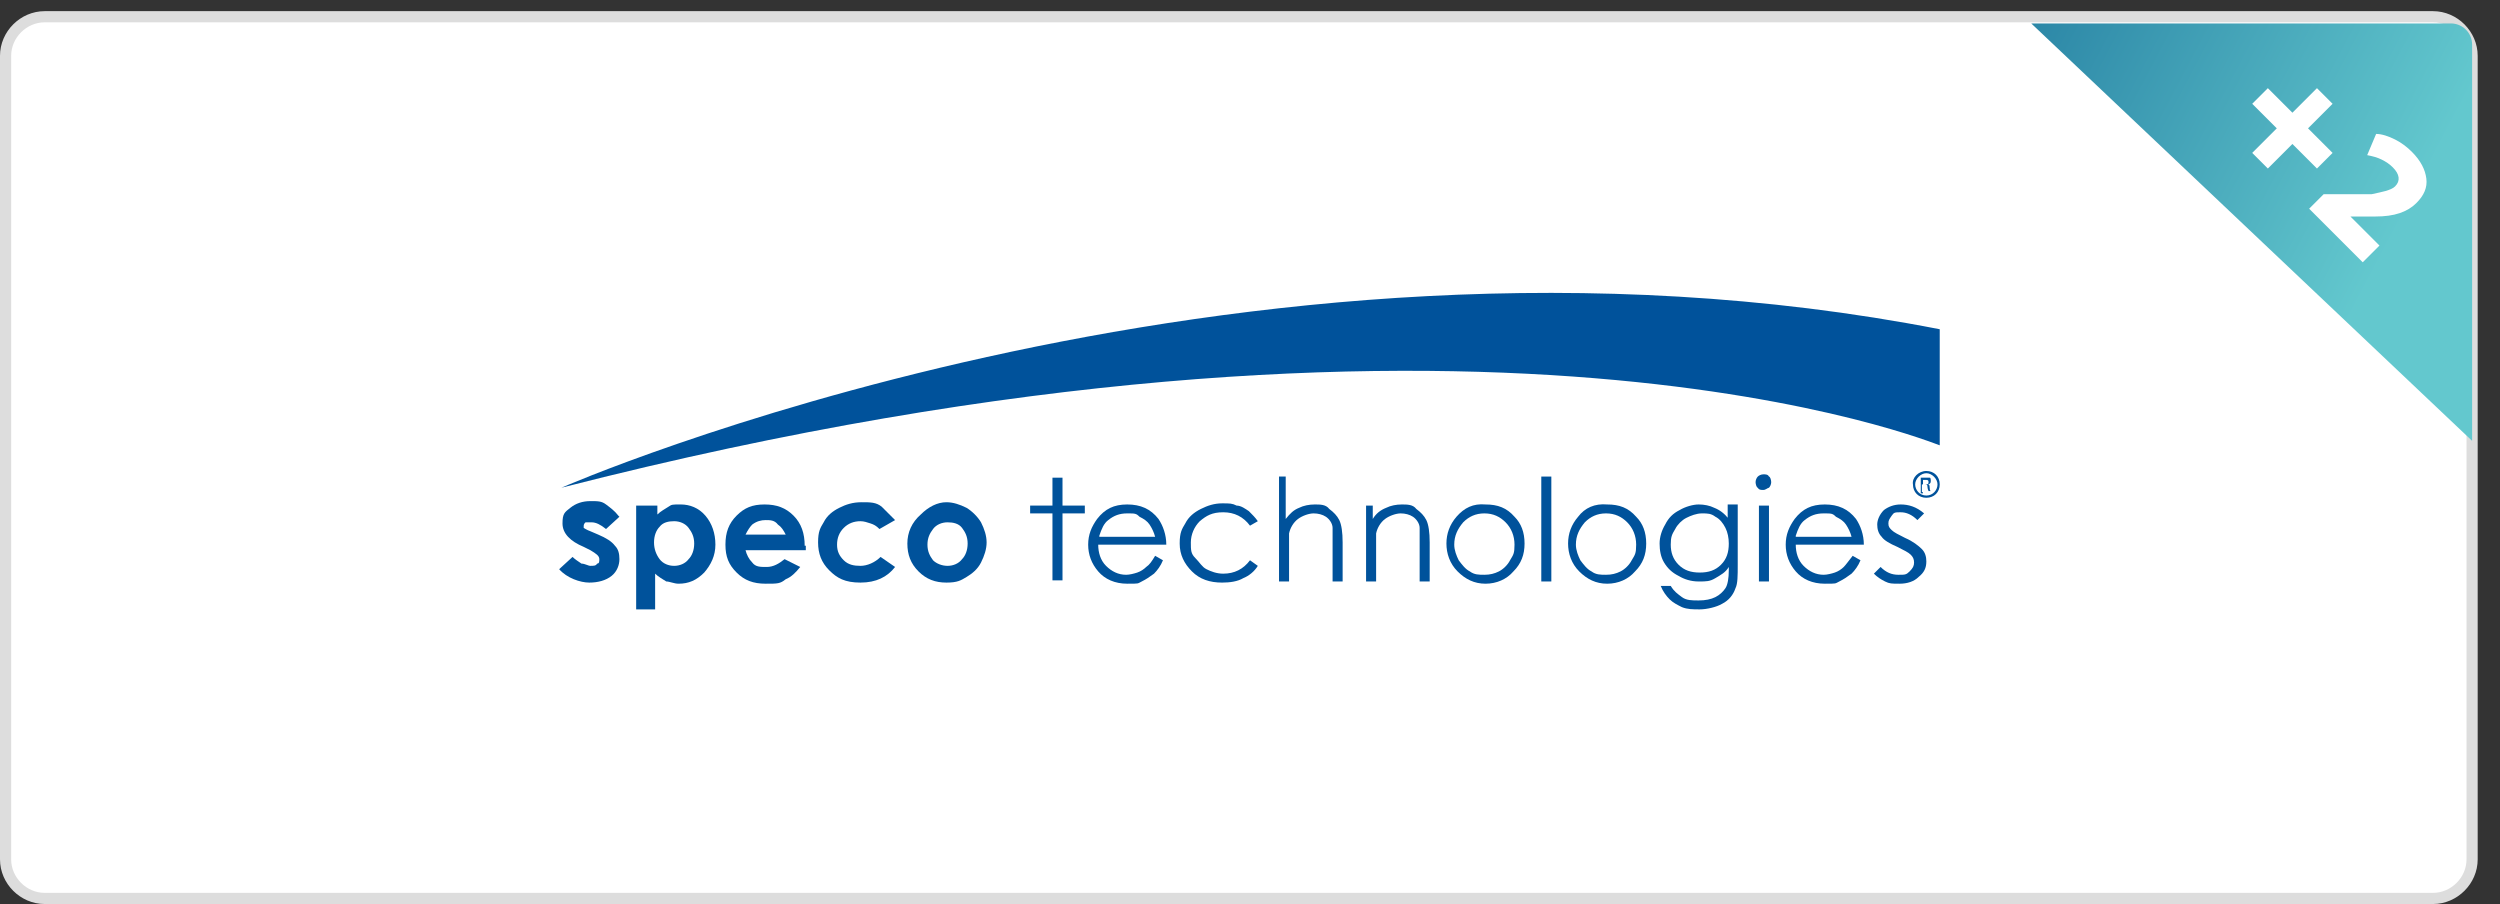
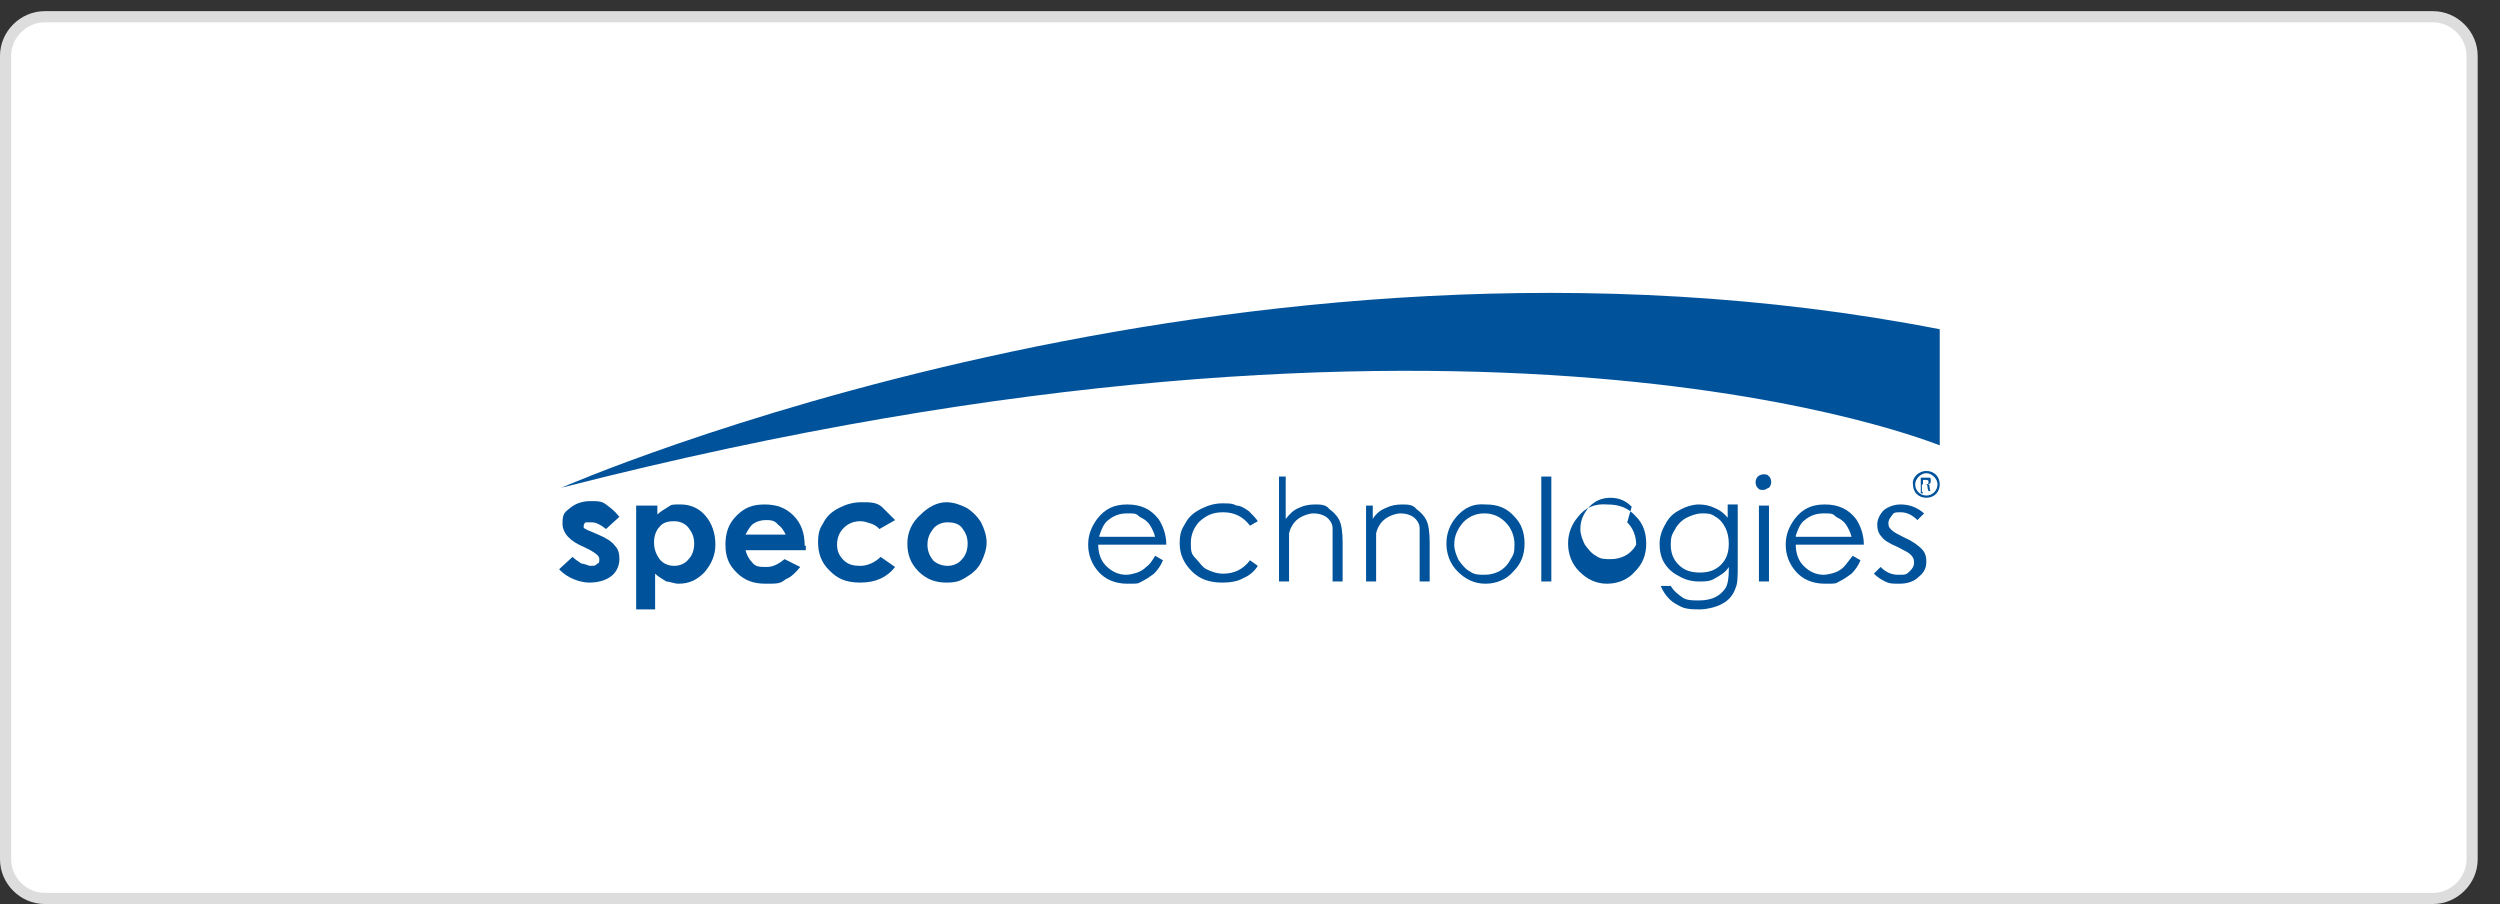
<svg xmlns="http://www.w3.org/2000/svg" version="1.1" viewBox="0 0 224 81">
  <rect x="0" y="0" width="224" height="81" fill="#333333" stroke="none" />
  <defs>
    <style>
      .cls-1, .cls-2 {
        fill: none;
      }

      .cls-3 {
        fill: #fff;
      }

      .cls-4 {
        fill: url(#linear-gradient);
        fill-rule: evenodd;
      }

      .cls-5 {
        clip-path: url(#clippath);
      }

      .cls-6 {
        fill: #00529b;
      }

      .cls-2 {
        stroke: #ddd;
      }
    </style>
    <clipPath id="clippath">
-       <rect class="cls-1" x="181.5" y="0" width="41.6" height="39.7" />
-     </clipPath>
+       </clipPath>
    <linearGradient id="linear-gradient" x1="182.2" y1="760.4" x2="216" y2="778.2" gradientTransform="translate(0 -759.9)" gradientUnits="userSpaceOnUse">
      <stop offset="0" stop-color="#2b86a6" />
      <stop offset="1" stop-color="#63c8ce" />
    </linearGradient>
  </defs>
  <g>
    <g id="Layer_1">
      <path class="cls-3" d="M4,1.5h214c1.9,0,3.5,1.6,3.5,3.5v72c0,1.9-1.6,3.5-3.5,3.5H4c-1.9,0-3.5-1.6-3.5-3.5V5c0-1.9,1.6-3.5,3.5-3.5Z" />
      <path class="cls-2" d="M4,1.5h214c1.9,0,3.5,1.6,3.5,3.5v72c0,1.9-1.6,3.5-3.5,3.5H4c-1.9,0-3.5-1.6-3.5-3.5V5c0-1.9,1.6-3.5,3.5-3.5Z" />
      <g class="cls-5">
        <g>
          <path class="cls-4" d="M182,2.1h37.6c1,0,1.9.8,1.9,1.9v35.5L182,2.1Z" />
          <path class="cls-3" d="M206.9,18.7l1.3-1.3h4.3c.5-.1.9-.2,1.3-.3.3-.1.6-.2.8-.4.5-.5.4-1.1-.2-1.7-.3-.3-.6-.5-1-.7s-.8-.3-1.3-.4l.8-1.9c.5,0,1.1.2,1.7.5.6.3,1.1.7,1.5,1.1.8.8,1.2,1.6,1.3,2.4s-.2,1.5-.9,2.2c-.4.4-.9.7-1.5.9s-1.3.3-2.2.3h-2.2l2.6,2.6-1.5,1.5-4.8-4.8ZM207.6,15.1l-2.2-2.2-2.2,2.2-1.4-1.4,2.2-2.2-2.2-2.2,1.4-1.4,2.2,2.2,2.2-2.2,1.4,1.4-2.2,2.2,2.2,2.2-1.4,1.4Z" />
        </g>
      </g>
      <g>
        <path class="cls-6" d="M55.5,46.3l-1.2,1.1c-.5-.4-.9-.6-1.3-.6s-.4,0-.5,0-.2.2-.2.3,0,.2,0,.2c0,0,.3.2.6.3l.7.3c.7.3,1.2.6,1.5,1,.3.3.4.7.4,1.2s-.2,1.1-.7,1.5-1.2.6-2,.6-2-.4-2.7-1.2l1.2-1.1c.2.2.5.4.8.6.3,0,.6.2.8.2.3,0,.5,0,.6-.2.2,0,.2-.2.2-.4,0-.3-.3-.5-.8-.8l-.6-.3c-1.2-.5-1.9-1.2-1.9-2.1s.2-1,.7-1.4,1.1-.6,1.8-.6,1,0,1.4.3c.4.3.8.6,1.1,1Z" />
        <path class="cls-6" d="M61.7,47.3c.3.4.5.8.5,1.4s-.2,1.1-.5,1.4c-.3.4-.8.6-1.3.6s-1-.2-1.3-.6c-.3-.4-.5-.9-.5-1.5s.2-1.1.5-1.4c.3-.4.8-.5,1.3-.5s1,.2,1.3.6ZM57,45.3v9.3h1.7v-3.2c.3.3.7.5,1,.7.3,0,.7.2,1.1.2.9,0,1.6-.3,2.3-1,.6-.7,1-1.5,1-2.5s-.3-1.9-.9-2.6c-.6-.7-1.4-1-2.2-1s-.8,0-1.1.2-.7.4-1,.7v-.8h-1.9Z" />
        <path class="cls-6" d="M66.8,47.9c.2-.4.4-.7.6-.9.4-.3.8-.4,1.2-.4s.8,0,1.1.4c.3.2.5.5.7.9h-3.6ZM72.1,48.9c0-1.1-.3-2-1-2.7s-1.5-1-2.6-1-1.8.3-2.5,1-1,1.5-1,2.6.3,1.8,1,2.5,1.5,1,2.6,1,1.3,0,1.8-.4c.5-.2.9-.6,1.3-1.1l-1.4-.7c-.5.4-1,.7-1.6.7s-1,0-1.3-.4c-.3-.3-.5-.7-.6-1.1h5.4v-.4Z" />
        <path class="cls-6" d="M80.2,46.6l-1.4.8c-.3-.3-.5-.4-.8-.5s-.6-.2-.9-.2c-.6,0-1.1.2-1.5.6-.4.4-.6.9-.6,1.5s.2,1,.6,1.4.9.5,1.5.5,1.3-.3,1.8-.8l1.3.9c-.7.9-1.7,1.4-3.1,1.4s-2.1-.4-2.8-1.1c-.7-.7-1-1.5-1-2.5s.2-1.3.5-1.8c.3-.6.8-1,1.4-1.3s1.2-.5,2-.5,1.3,0,1.8.4c.4.4.8.8,1.2,1.2Z" />
        <path class="cls-6" d="M86.2,47.3c.3.4.5.8.5,1.4s-.2,1.1-.5,1.4c-.3.4-.8.6-1.3.6s-1-.2-1.3-.5c-.3-.4-.5-.8-.5-1.4s.2-1,.5-1.4.8-.6,1.3-.6c.5,0,1,.1,1.3.5ZM82.5,46.1c-.8.7-1.2,1.6-1.2,2.6s.3,1.8,1,2.5,1.5,1,2.5,1,1.3-.2,1.8-.5,1-.7,1.3-1.3.5-1.2.5-1.8-.2-1.2-.5-1.8c-.3-.5-.8-1-1.3-1.3-.6-.3-1.2-.5-1.8-.5-.8,0-1.6.4-2.3,1.1Z" />
-         <path class="cls-6" d="M94.3,42.8h.9v2.5h2v.7h-2v6h-.9v-6h-2v-.7h2v-2.5Z" />
        <path class="cls-6" d="M98.5,48c.2-.6.4-1.1.8-1.4.5-.4,1-.6,1.7-.6s.8,0,1.1.3c.4.2.7.4.9.7.2.3.4.7.5,1.1h-5ZM102.7,50.8c-.2.2-.5.4-.8.5s-.7.2-1,.2c-.7,0-1.3-.3-1.8-.8s-.7-1.2-.7-1.9h6.1c0-.9-.3-1.7-.7-2.3-.7-.9-1.6-1.3-2.8-1.3s-2,.4-2.7,1.3c-.5.7-.8,1.4-.8,2.3s.3,1.7.9,2.4,1.5,1.1,2.6,1.1.9,0,1.3-.2c.4-.2.7-.4,1.1-.7.3-.3.6-.7.8-1.2l-.7-.4c-.3.5-.5.8-.8,1Z" />
        <path class="cls-6" d="M112.7,46.7l-.7.4c-.6-.8-1.4-1.2-2.4-1.2s-1.5.3-2.1.8c-.5.5-.8,1.2-.8,1.9s0,1,.4,1.4.6.8,1,1,.9.4,1.5.4c1,0,1.8-.4,2.4-1.2l.7.5c-.3.5-.8.9-1.3,1.1-.5.3-1.2.4-1.9.4-1.1,0-2-.3-2.7-1s-1.1-1.5-1.1-2.5.2-1.3.5-1.8c.3-.6.8-1,1.4-1.3s1.2-.5,1.9-.5.9,0,1.3.2c.4,0,.8.3,1.1.5.3.3.6.6.8.9Z" />
        <path class="cls-6" d="M114.3,42.7h.9v3.8c.4-.5.7-.8,1.2-1,.4-.2.9-.3,1.4-.3s1,0,1.3.4c.4.3.7.6.9,1,.2.4.3,1.1.3,2v3.5h-.9v-3.2c0-.8,0-1.3,0-1.6,0-.4-.3-.8-.6-1-.3-.2-.7-.3-1.1-.3s-1,.2-1.4.5-.7.8-.8,1.3c0,.3,0,.9,0,1.8v2.5h-.9v-9.4h-.1Z" />
        <path class="cls-6" d="M122.1,45.3h.9v1.2c.3-.5.7-.8,1.2-1,.4-.2.9-.3,1.4-.3s1,0,1.3.4c.4.3.7.6.9,1,.2.4.3,1.1.3,2v3.5h-.9v-3.2c0-.8,0-1.3,0-1.6,0-.4-.3-.8-.6-1-.3-.2-.7-.3-1.1-.3s-1,.2-1.4.5-.7.8-.8,1.3c0,.3,0,1,0,1.8v2.5h-.9v-6.8h-.1Z" />
        <path class="cls-6" d="M134.9,46.8c.5.5.8,1.2.8,2s-.1.9-.4,1.4c-.2.4-.6.8-1,1s-.8.3-1.3.3-.9,0-1.3-.3c-.4-.2-.7-.6-1-1-.2-.4-.4-.9-.4-1.4,0-.8.3-1.4.8-2,.5-.5,1.1-.8,1.9-.8s1.4.3,1.9.8ZM130.5,46.3c-.6.7-.9,1.5-.9,2.4s.3,1.8,1,2.5,1.5,1.1,2.5,1.1,1.9-.4,2.5-1.1c.7-.7,1-1.5,1-2.5s-.3-1.8-.9-2.4c-.7-.8-1.5-1.1-2.6-1.1-1.1-.1-1.9.3-2.6,1.1Z" />
        <path class="cls-6" d="M138.1,42.7h.9v9.4h-.9v-9.4Z" />
-         <path class="cls-6" d="M145.8,46.8c.5.5.8,1.2.8,2s-.1.9-.4,1.4c-.2.4-.6.8-1,1s-.8.3-1.3.3-.9,0-1.3-.3c-.4-.2-.7-.6-1-1-.2-.4-.4-.9-.4-1.4,0-.8.3-1.4.8-2,.5-.5,1.1-.8,1.9-.8s1.4.3,1.9.8ZM141.4,46.3c-.6.7-.9,1.5-.9,2.4s.3,1.8,1,2.5,1.5,1.1,2.5,1.1,1.9-.4,2.5-1.1c.7-.7,1-1.5,1-2.5s-.3-1.8-.9-2.4c-.7-.8-1.5-1.1-2.6-1.1-1.1-.1-2,.3-2.6,1.1Z" />
+         <path class="cls-6" d="M145.8,46.8c.5.5.8,1.2.8,2c-.2.4-.6.8-1,1s-.8.3-1.3.3-.9,0-1.3-.3c-.4-.2-.7-.6-1-1-.2-.4-.4-.9-.4-1.4,0-.8.3-1.4.8-2,.5-.5,1.1-.8,1.9-.8s1.4.3,1.9.8ZM141.4,46.3c-.6.7-.9,1.5-.9,2.4s.3,1.8,1,2.5,1.5,1.1,2.5,1.1,1.9-.4,2.5-1.1c.7-.7,1-1.5,1-2.5s-.3-1.8-.9-2.4c-.7-.8-1.5-1.1-2.6-1.1-1.1-.1-2,.3-2.6,1.1Z" />
        <path class="cls-6" d="M153.7,46.3c.4.2.7.6.9,1s.3.9.3,1.4c0,.8-.2,1.4-.7,1.9s-1.1.7-1.9.7-1.4-.2-1.9-.7-.7-1.1-.7-1.8.1-.9.4-1.4c.2-.4.6-.8,1-1s.9-.4,1.4-.4.8,0,1.2.3ZM154.9,46.5c-.4-.5-.8-.8-1.3-1-.4-.2-.9-.3-1.4-.3s-1.2.2-1.7.5c-.6.3-1,.7-1.3,1.3-.3.5-.5,1.1-.5,1.7s.1,1.2.4,1.7c.3.5.7.9,1.3,1.2.5.3,1.1.5,1.8.5s1,0,1.5-.3.9-.5,1.2-1v.3c0,.7-.1,1.3-.3,1.6s-.5.6-.9.8-.9.3-1.5.3-1.1,0-1.5-.3-.7-.5-1-1h-.9c.2.5.5.9.8,1.2s.7.5,1.1.7c.5.2,1,.2,1.6.2s1.5-.2,2-.5c.6-.3,1-.8,1.2-1.4.2-.4.2-1.1.2-2.1v-5.4h-.9v1.3h0Z" />
        <path class="cls-6" d="M158,42.5c.2,0,.4,0,.5.2.1,0,.2.3.2.5s-.1.4-.2.5c-.1,0-.3.2-.5.2s-.4,0-.5-.2c-.1,0-.2-.3-.2-.5s.1-.4.2-.5c.1-.1.3-.2.5-.2ZM157.6,45.3h.9v6.8h-.9v-6.8Z" />
        <path class="cls-6" d="M160.9,48c.2-.6.4-1.1.8-1.4.5-.4,1-.6,1.7-.6s.8,0,1.1.3c.4.2.7.4.9.7s.4.7.5,1.1h-5ZM165.2,50.8c-.2.2-.5.4-.8.5s-.7.2-1,.2c-.7,0-1.3-.3-1.8-.8s-.7-1.2-.7-1.9h6.1c0-.9-.3-1.7-.7-2.3-.7-.9-1.6-1.3-2.8-1.3s-2,.4-2.7,1.3c-.5.7-.8,1.4-.8,2.3s.3,1.7.9,2.4c.6.7,1.5,1.1,2.6,1.1s.9,0,1.3-.2c.4-.2.7-.4,1.1-.7.3-.3.6-.7.8-1.2l-.7-.4c-.4.5-.6.8-.8,1Z" />
        <path class="cls-6" d="M172.4,46l-.6.6c-.5-.5-1-.7-1.5-.7s-.6,0-.8.3-.3.4-.3.7.1.4.3.6c.2.2.6.4,1.2.7.7.3,1.2.7,1.5,1s.4.7.4,1.1c0,.6-.2,1-.7,1.4-.4.4-1,.6-1.7.6s-.9,0-1.3-.2c-.4-.2-.7-.4-1-.7l.6-.6c.5.5,1,.7,1.6.7s.7,0,1-.3.4-.5.4-.8-.1-.5-.3-.7-.6-.4-1.2-.7c-.7-.3-1.2-.6-1.4-.9-.3-.3-.4-.7-.4-1.1s.2-.9.6-1.3c.4-.3.9-.5,1.5-.5.7,0,1.4.2,2.1.8Z" />
        <path class="cls-6" d="M173.8,29.5v10.4c-.2,0-41.1-17.3-123.5,3.8,0,0,60.5-26.5,123.5-14.2Z" />
        <path class="cls-6" d="M172.6,42.2c.7,0,1.2.5,1.2,1.2s-.5,1.2-1.2,1.2-1.2-.5-1.2-1.2c-.1-.6.5-1.2,1.2-1.2h0ZM172.6,42.4c-.5,0-1,.5-1,1s.4,1,1,1,1-.5,1-1-.5-1-1-1h0ZM172.3,44.2h-.2v-1.4h.4c.2,0,.3,0,.4,0,.1,0,.1.2.1.3,0,.2-.1.3-.3.3h0c.1,0,.2,0,.2.3s.1.3.1.3h-.2s-.1-.2-.1-.4-.1-.2-.3-.2h-.2v.7h.1ZM172.3,43.4h.2c.2,0,.3,0,.3-.2s-.1-.2-.3-.2h-.2v.4Z" />
      </g>
    </g>
  </g>
</svg>